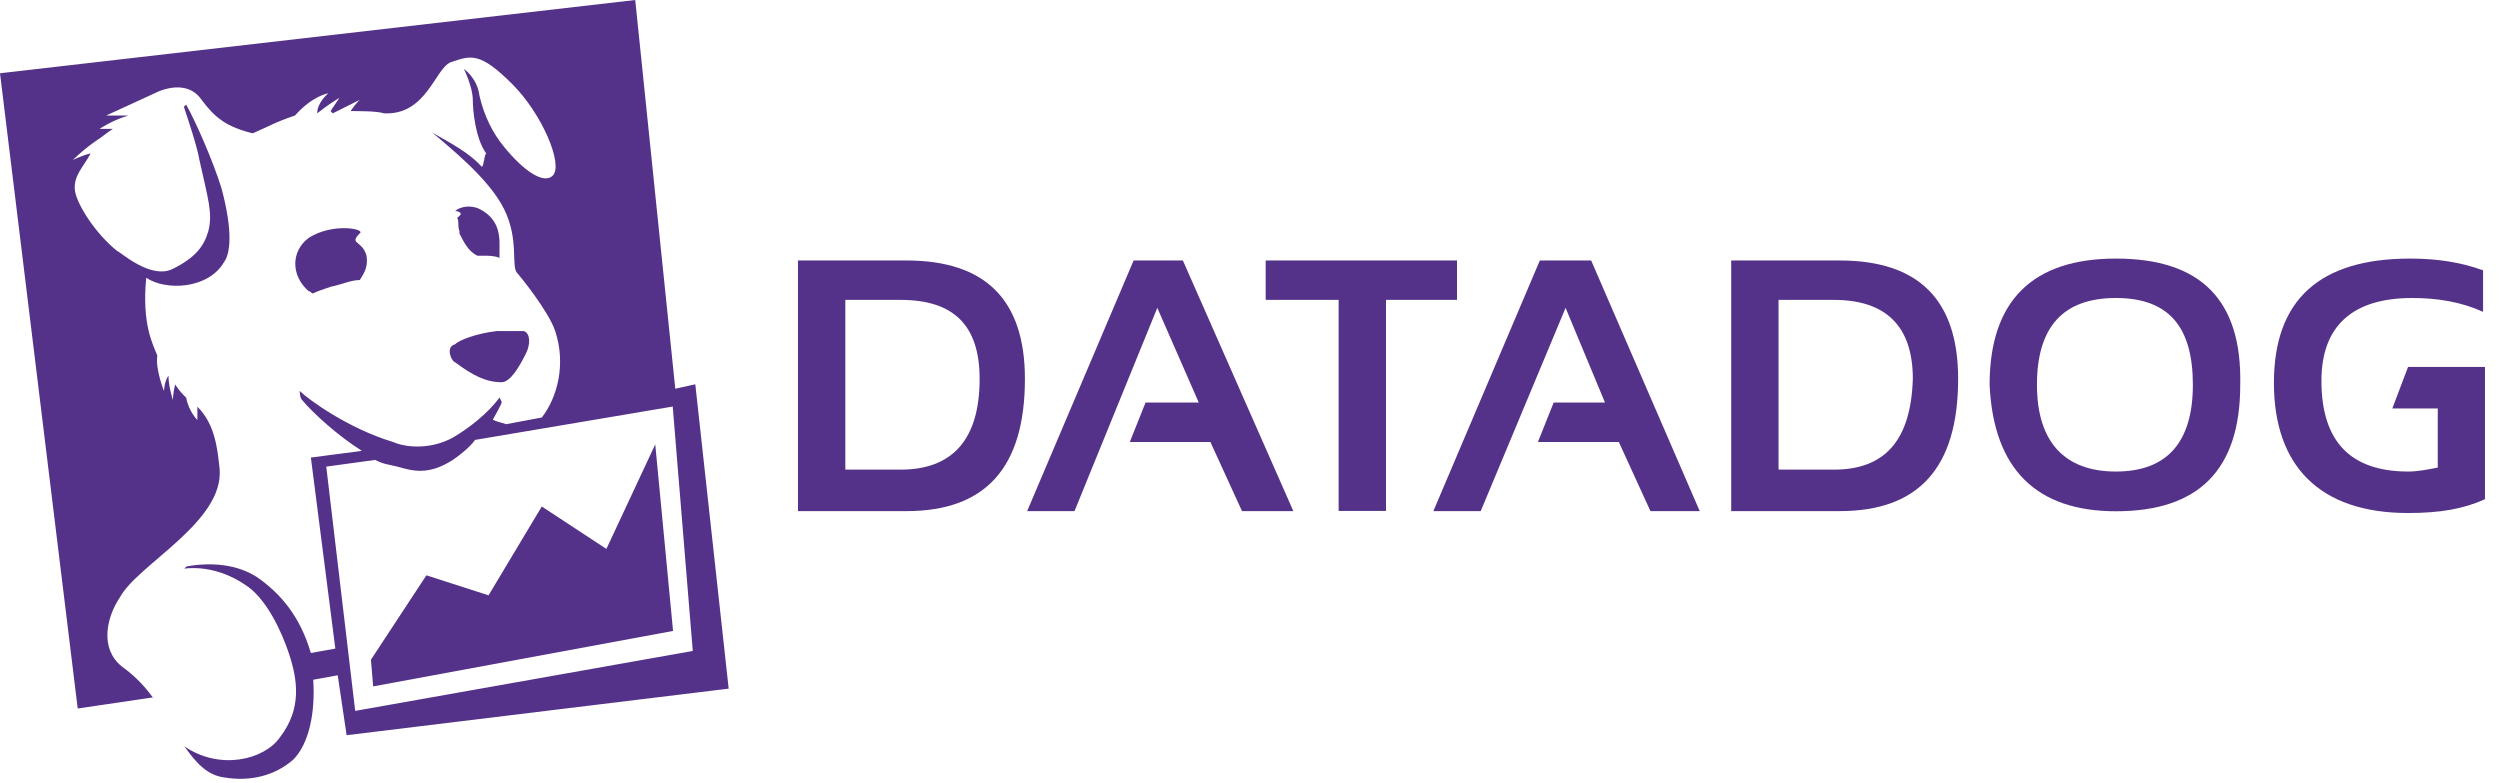
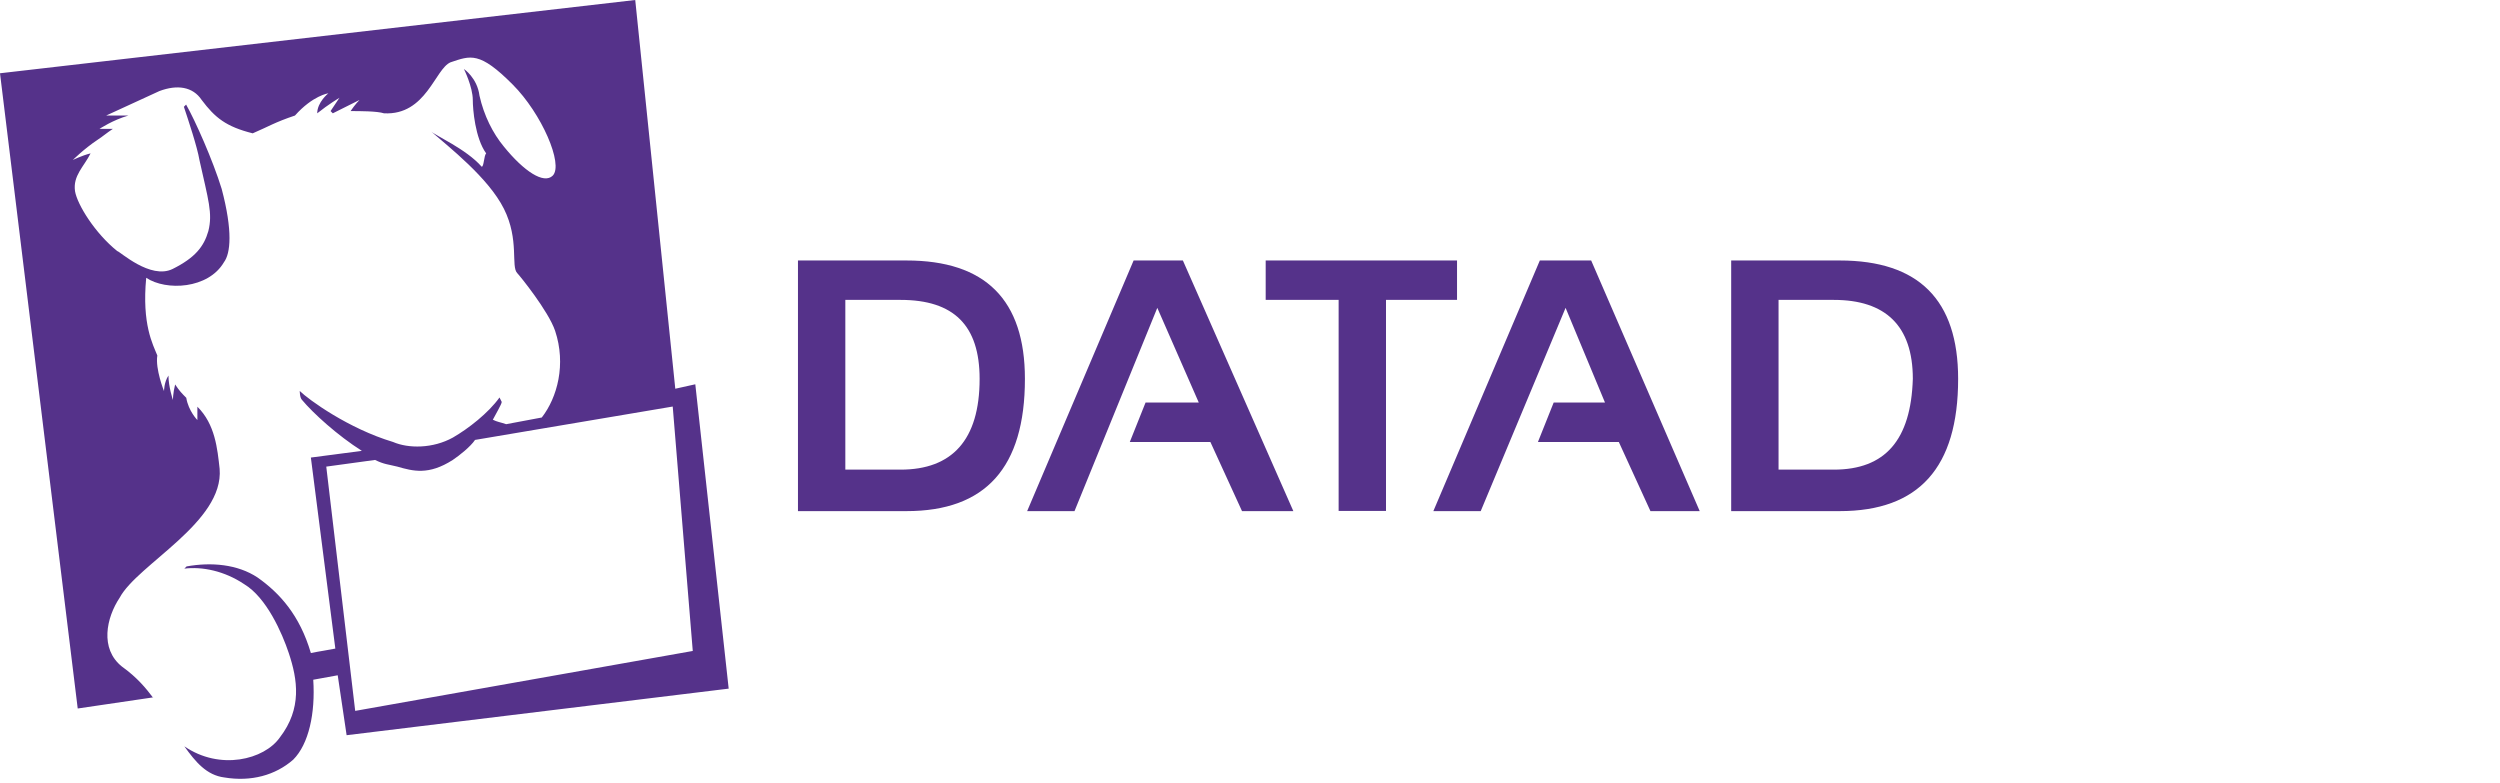
<svg xmlns="http://www.w3.org/2000/svg" width="150" height="47" viewBox="0 0 150 47" fill="none">
  <path d="M40.364 24.402L41.566 39.058L21.312 42.653L19.576 27.997L22.504 27.596C23.038 27.863 23.305 27.863 23.839 27.997C24.773 28.264 25.708 28.53 27.167 27.596C27.567 27.329 28.235 26.795 28.502 26.395L40.364 24.392V24.402ZM9.183 41.861C8.782 41.327 8.248 40.66 7.314 39.992C5.979 38.924 6.379 37.065 7.18 35.863C8.248 33.861 13.445 31.334 13.178 28.13C13.045 26.928 12.911 25.46 11.843 24.402V25.203C11.843 25.203 11.309 24.669 11.176 23.868C10.909 23.601 10.775 23.467 10.508 23.067C10.375 23.601 10.375 24.001 10.375 24.001C10.375 24.001 10.108 23.2 10.108 22.533C9.841 22.933 9.841 23.467 9.841 23.467C9.841 23.467 9.307 22.132 9.44 21.331C9.173 20.664 8.506 19.462 8.773 16.668C9.974 17.469 12.501 17.336 13.436 15.734C13.836 15.2 13.97 13.865 13.302 11.338C12.768 9.602 11.7 7.209 11.166 6.274L11.033 6.408C11.3 7.209 11.834 8.811 11.967 9.602C12.501 12.005 12.768 12.797 12.501 13.865C12.234 14.799 11.7 15.467 10.365 16.134C9.03 16.802 7.171 15.066 7.037 15.066C5.702 13.998 4.634 12.272 4.501 11.471C4.367 10.537 5.035 10.003 5.435 9.202C4.901 9.335 4.367 9.602 4.367 9.602C4.367 9.602 5.035 8.935 5.836 8.401C6.236 8.134 6.37 8 6.77 7.733H5.969C5.969 7.733 6.77 7.199 7.705 6.932H6.37L9.564 5.464C10.632 5.063 11.567 5.197 12.101 5.998C12.902 7.066 13.569 7.6 15.162 8C16.096 7.6 16.497 7.333 17.698 6.932C18.766 5.731 19.701 5.597 19.701 5.597C19.701 5.597 19.033 6.131 19.033 6.799C19.701 6.265 20.368 5.864 20.368 5.864C20.368 5.864 20.101 6.265 19.834 6.665L19.968 6.799C20.768 6.398 21.57 5.998 21.57 5.998C21.57 5.998 21.302 6.265 21.035 6.665C21.57 6.665 22.637 6.665 23.038 6.799C25.574 6.932 26.099 4.129 27.033 3.738C28.235 3.337 28.769 3.07 30.762 5.073C32.497 6.808 33.823 9.869 33.165 10.537C32.631 11.071 31.429 10.27 30.237 8.801C29.57 8 29.036 6.932 28.769 5.74C28.635 4.672 27.834 4.138 27.834 4.138C27.834 4.138 28.368 5.206 28.368 6.007C28.368 6.541 28.502 8.277 29.169 9.202C29.036 9.335 29.036 10.003 28.902 10.003C27.968 8.935 26.108 8.134 25.841 7.867C26.909 8.801 29.303 10.661 30.237 12.53C31.172 14.399 30.638 15.991 31.038 16.392C31.172 16.525 32.907 18.661 33.308 19.853C33.975 21.856 33.441 23.849 32.507 25.05L30.371 25.451C29.97 25.317 29.837 25.317 29.57 25.183C29.703 24.916 30.104 24.249 30.104 24.116L29.97 23.849C29.303 24.783 28.101 25.718 27.176 26.252C25.975 26.919 24.506 26.919 23.581 26.518C20.912 25.718 18.518 23.982 17.984 23.458C17.984 23.458 17.984 23.858 18.118 23.992C18.785 24.793 20.254 26.128 21.712 27.052L18.652 27.453L20.12 38.915C19.453 39.048 19.319 39.048 18.652 39.182C17.984 36.912 16.783 35.587 15.457 34.652C14.256 33.851 12.663 33.718 11.195 33.985L11.061 34.118C12.129 33.985 13.464 34.252 14.656 35.053C15.991 35.854 16.926 37.98 17.326 39.182C17.86 40.784 18.127 42.51 16.792 44.245C15.858 45.58 13.197 46.248 11.061 44.779C11.729 45.714 12.396 46.515 13.464 46.648C15.066 46.915 16.525 46.515 17.593 45.58C18.528 44.646 18.928 42.786 18.795 40.784L20.263 40.517L20.797 44.112L43.721 41.318L41.718 23.057L40.517 23.324L38.114 0L0 4.396L4.663 42.51L9.192 41.842L9.183 41.861Z" fill="#55328A" />
-   <path d="M27.3 21.732C28.368 22.533 29.169 22.933 30.094 22.933C30.628 22.933 31.162 21.999 31.563 21.198C31.83 20.664 31.83 19.996 31.429 19.863H29.827C28.626 19.996 27.558 20.397 27.291 20.664C26.757 20.797 27.024 21.598 27.291 21.732M27.567 13.874V14.008C27.834 14.542 28.101 15.076 28.635 15.343H29.036C29.303 15.343 29.703 15.343 29.97 15.476V15.076C29.97 14.408 30.104 13.207 28.769 12.539C28.235 12.272 27.567 12.406 27.3 12.673H27.434C27.834 12.806 27.567 12.94 27.434 13.073C27.567 13.34 27.434 13.474 27.567 13.874Z" fill="#55328A" />
-   <path d="M21.579 14.008C21.98 13.741 19.977 13.34 18.518 14.275C17.45 15.076 17.45 16.544 18.518 17.469C18.652 17.469 18.652 17.603 18.785 17.603C19.052 17.469 19.453 17.336 19.853 17.202C20.521 17.069 21.055 16.802 21.589 16.802C21.722 16.535 22.123 16.134 21.989 15.333C21.722 14.399 20.921 14.666 21.589 13.998M36.369 32.926L32.507 30.39L29.312 35.72L25.584 34.519L22.256 39.582L22.39 41.184L40.383 37.856L39.315 26.662L36.388 32.926H36.369Z" fill="#55328A" />
-   <path d="M126.957 15.515C121.989 15.515 119.376 18.003 119.376 23.096C119.614 28.188 122.218 30.676 126.957 30.676C131.925 30.676 134.414 28.188 134.414 23.096C134.528 18.003 132.049 15.515 126.957 15.515ZM126.957 28.292C123.877 28.292 122.218 26.519 122.218 23.086C122.218 19.653 123.753 17.88 126.957 17.88C130.161 17.88 131.572 19.653 131.572 23.086C131.572 26.519 130.037 28.292 126.957 28.292Z" fill="#55328A" />
-   <path d="M144.722 17.88C146.257 17.88 147.678 18.118 148.984 18.709V16.22C147.678 15.743 146.257 15.515 144.607 15.515C139.162 15.515 136.435 18.003 136.435 22.971C136.435 27.939 139.162 30.781 144.483 30.781C146.381 30.781 147.802 30.543 149.098 29.951V22.018H144.483L143.539 24.507H146.266V28.054C145.675 28.168 145.084 28.292 144.493 28.292C141.06 28.292 139.286 26.519 139.286 22.848C139.286 19.529 141.184 17.88 144.731 17.88" fill="#55328A" />
  <path d="M110.031 28.178H106.713V17.994H110.031C113.111 17.994 114.77 19.529 114.77 22.733C114.656 26.404 113.111 28.178 110.031 28.178ZM110.384 15.629H103.871V30.667H110.384C115.123 30.667 117.488 28.064 117.488 22.733C117.488 17.994 115.123 15.629 110.384 15.629Z" fill="#55328A" />
-   <path d="M54.391 15.629H47.878V30.667H54.391C59.13 30.667 61.495 28.064 61.495 22.733C61.495 17.994 59.13 15.629 54.391 15.629ZM54.038 28.178H50.72V17.994H54.038C57.233 17.994 58.777 19.529 58.777 22.733C58.777 26.405 57.118 28.178 54.038 28.178Z" fill="#55328A" />
+   <path d="M54.391 15.629H47.878V30.667H54.391C59.13 30.667 61.495 28.064 61.495 22.733C61.495 17.994 59.13 15.629 54.391 15.629M54.038 28.178H50.72V17.994H54.038C57.233 17.994 58.777 19.529 58.777 22.733C58.777 26.405 57.118 28.178 54.038 28.178Z" fill="#55328A" />
  <path d="M97.129 26.519L99.027 30.667H101.983L95.47 15.629H92.39L86.001 30.667H88.843L93.935 18.471L96.3 24.154H93.22L92.276 26.519H97.129ZM72.623 26.519L74.521 30.667H77.601L70.973 15.629H68.017L61.629 30.667H64.47L69.438 18.471L71.927 24.154H68.733L67.788 26.519H72.642H72.623ZM75.941 17.994H80.318V30.657H83.16V17.994H87.422V15.629H75.941V17.994Z" fill="#55328A" />
</svg>